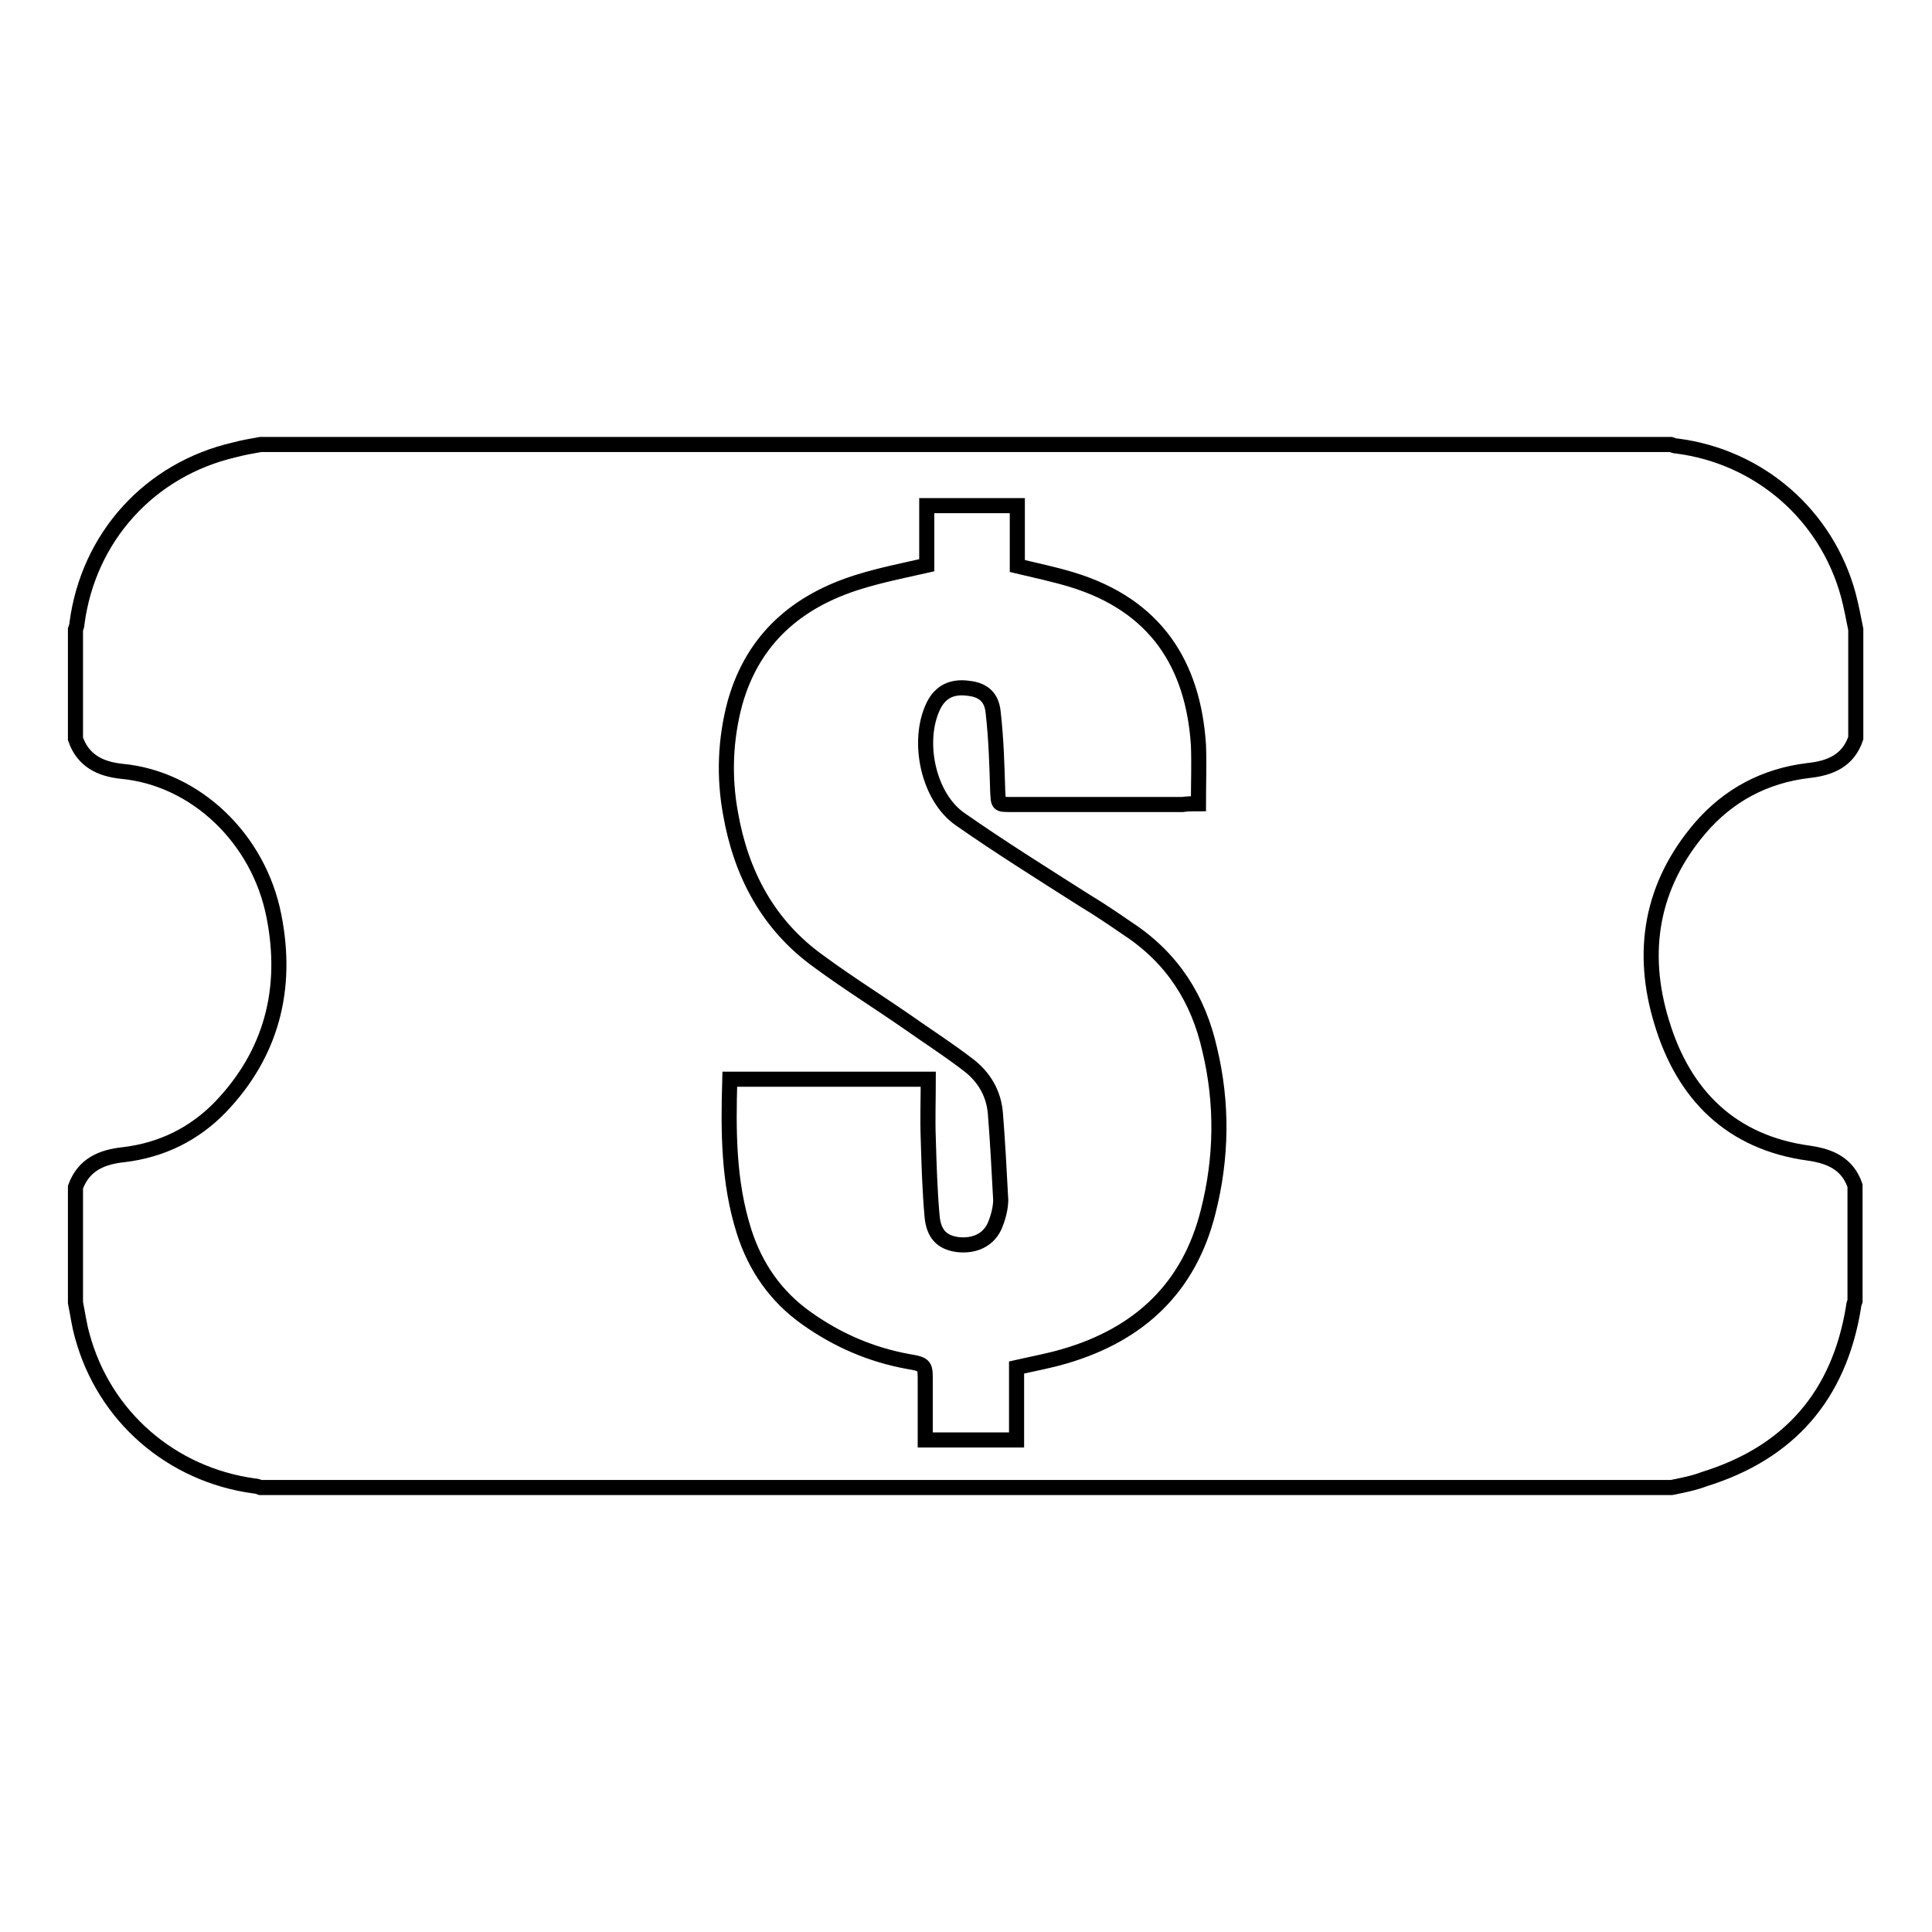
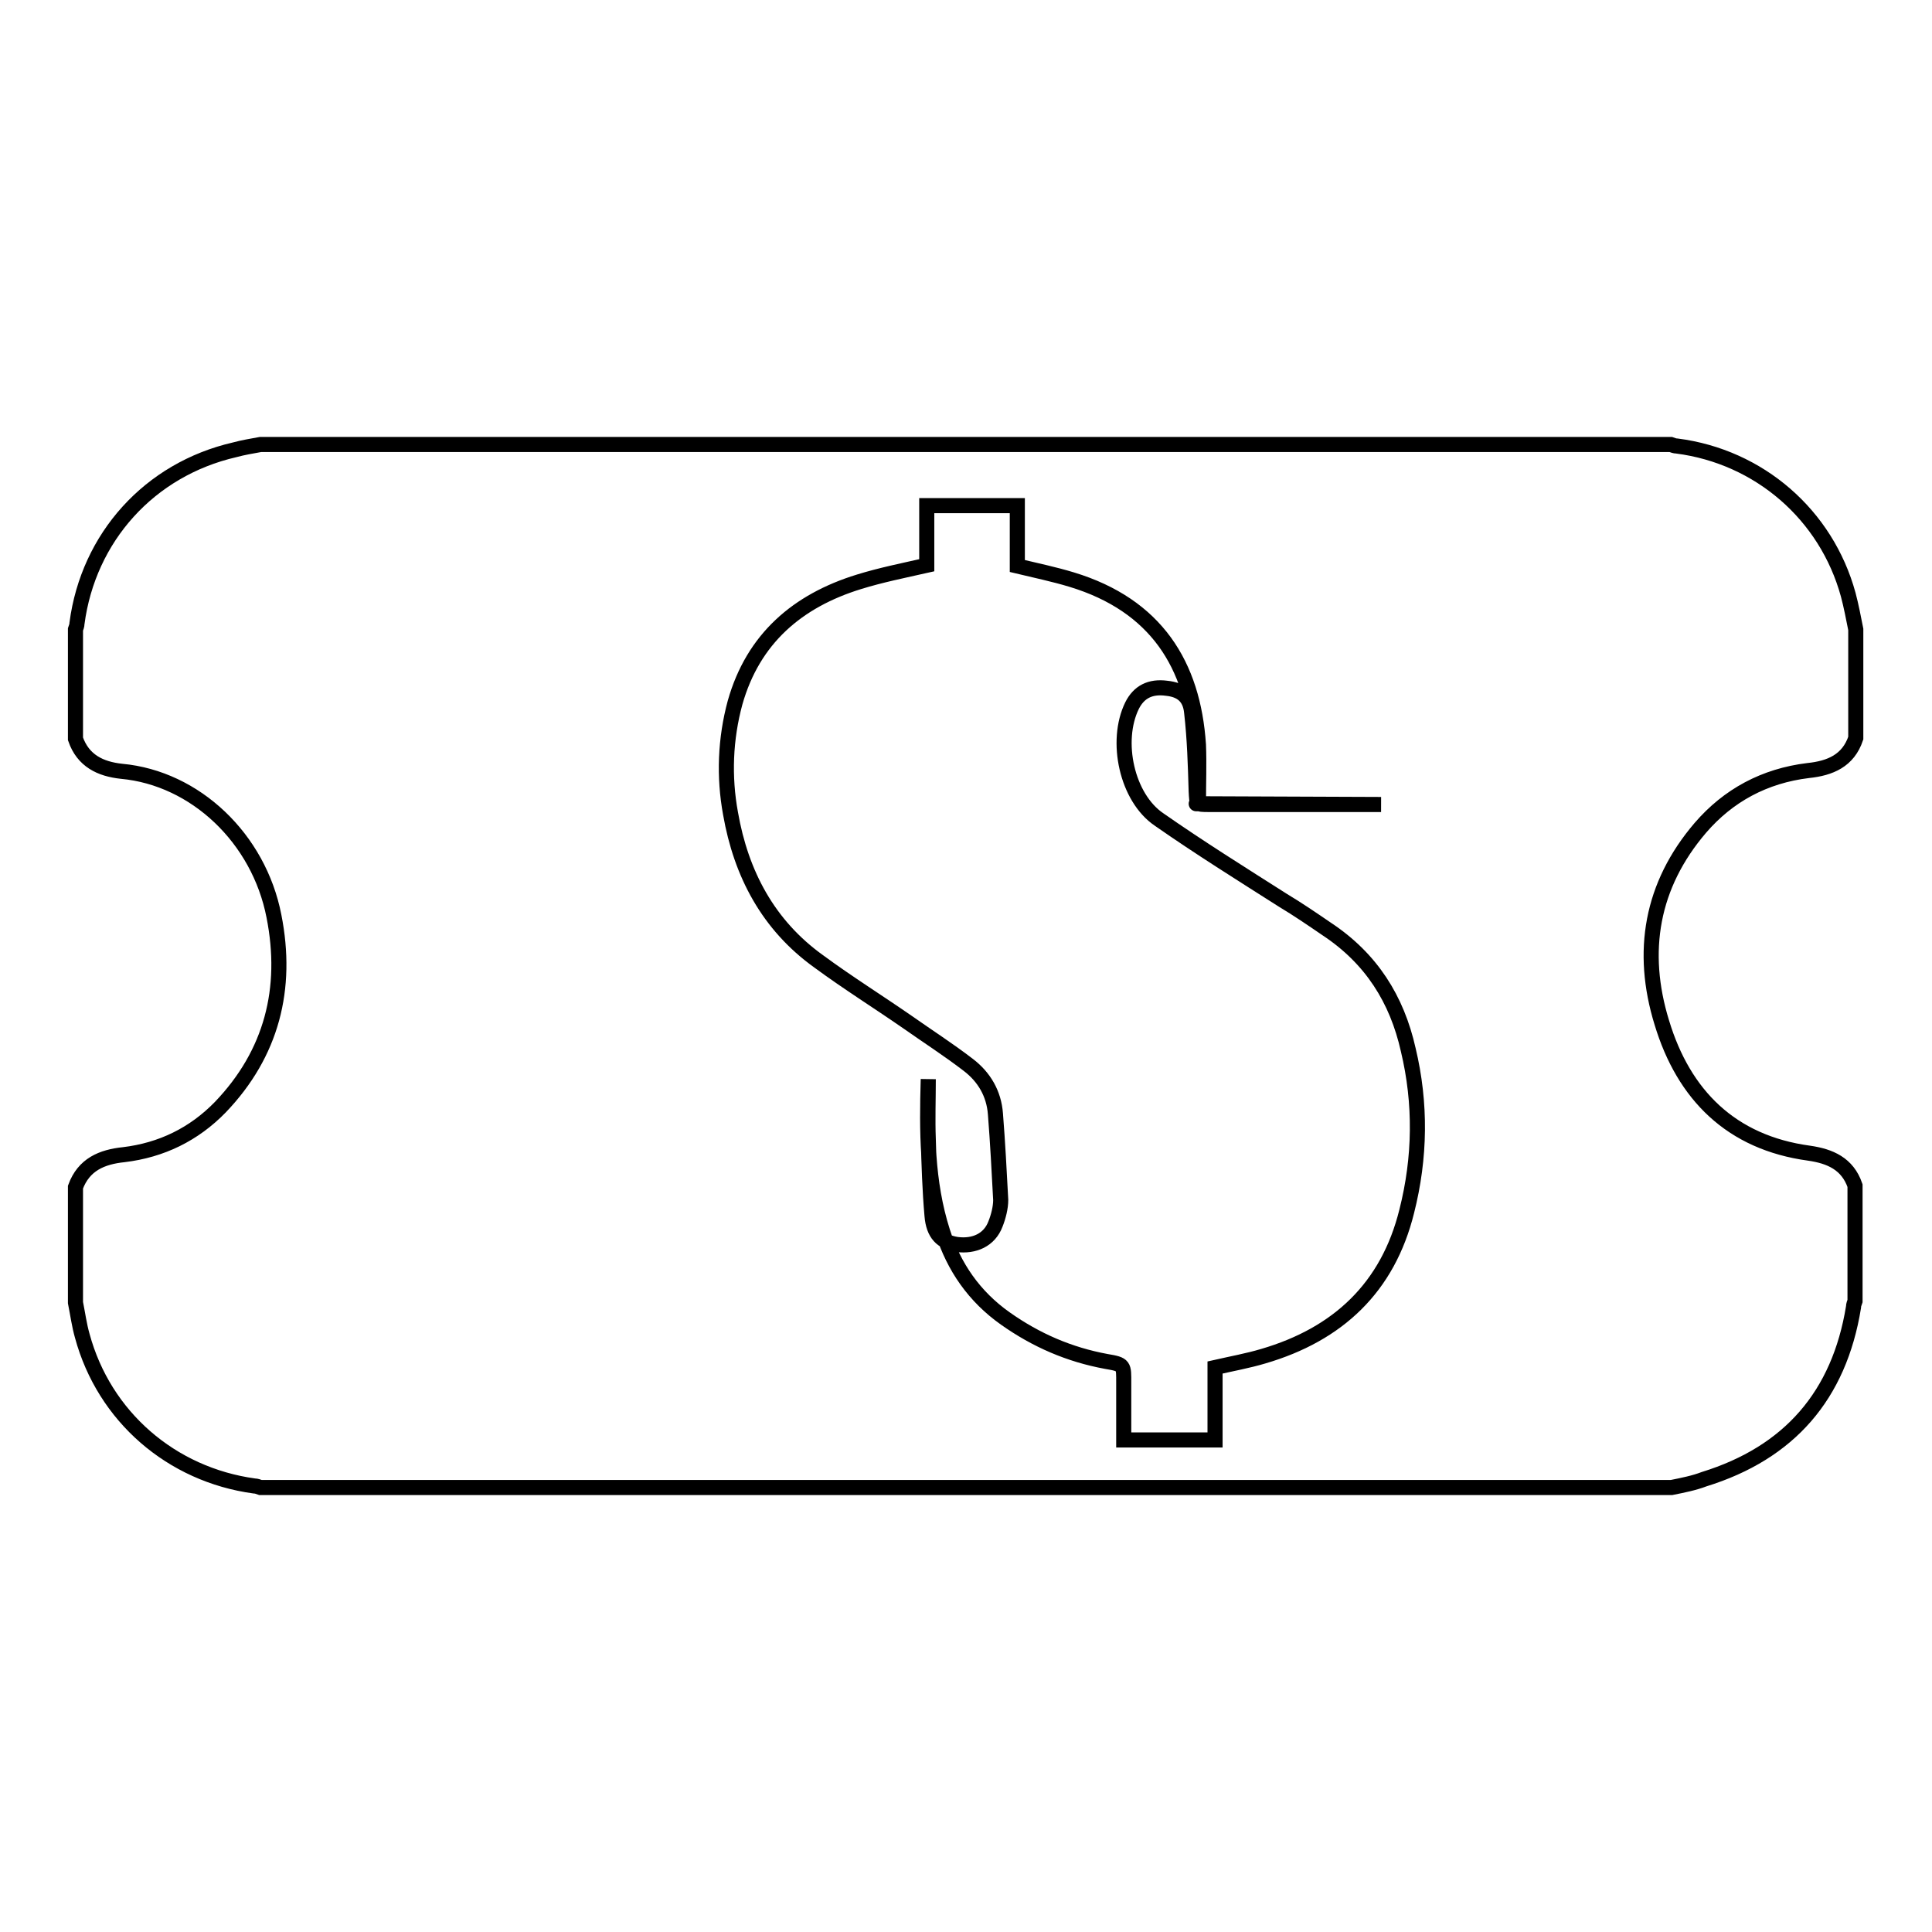
<svg xmlns="http://www.w3.org/2000/svg" version="1.1" x="0px" y="0px" viewBox="0 0 256 256" enable-background="new 0 0 256 256" xml:space="preserve">
  <g>
-     <path stroke-width="2" fill-opacity="0" stroke="#000000" d="M221.5,197.1H34.5c-0.3-0.1-0.5-0.2-0.8-0.2c-11-1.5-19.9-9.2-22.8-19.9c-0.4-1.4-0.6-2.9-0.9-4.4v-15.3 c1.1-3,3.5-4,6.4-4.3c5-0.6,9.3-2.7,12.8-6.3c6.8-7.1,9-15.7,7.1-25.3c-2-10.3-10.4-18.3-20.2-19.2c-2.8-0.3-5.1-1.4-6.1-4.3V83.4 c0.1-0.3,0.2-0.5,0.2-0.8c1.5-11.4,9.6-20.4,20.9-23c1.1-0.3,2.3-0.5,3.4-0.7h186.9c0.3,0.1,0.5,0.2,0.8,0.2 c10.9,1.4,19.8,9.1,22.7,19.7c0.4,1.5,0.7,3.1,1,4.6v14.4c-1,3-3.4,4-6.3,4.3c-5.8,0.7-10.6,3.3-14.3,7.6c-6.5,7.6-8,16.4-5.1,25.8 c2.9,9.6,9.2,15.9,19.5,17.3c2.8,0.4,5.1,1.4,6.1,4.3v15.3c-0.1,0.3-0.2,0.5-0.2,0.8c-1.9,11.7-8.5,19.3-19.8,22.8 C224.5,196.5,223,196.8,221.5,197.1L221.5,197.1z M158.8,106.5c0-2.7,0.1-5.3,0-7.8c-0.7-10.6-5.6-18.5-16.8-21.9 c-2.3-0.7-4.7-1.2-7.2-1.8v-8h-12v7.9c-3.1,0.7-6.1,1.3-9,2.2c-8.1,2.5-14,7.5-16.4,16c-1.3,4.8-1.5,9.8-0.6,14.7 c1.4,8,5,14.8,11.7,19.6c3.8,2.8,7.8,5.3,11.7,8c2.7,1.9,5.5,3.7,8.1,5.7c2.1,1.6,3.4,3.8,3.6,6.5c0.3,3.8,0.5,7.6,0.7,11.4 c0,1-0.3,2.2-0.7,3.2c-0.8,2.1-2.8,3-5.1,2.7c-2-0.3-3.1-1.4-3.3-3.8c-0.3-3.4-0.4-6.8-0.5-10.2c-0.1-2.6,0-5.2,0-7.9H96.7 c-0.2,6.9-0.2,13.6,1.9,20.2c1.5,4.7,4.2,8.6,8.3,11.5c4.1,2.9,8.5,4.8,13.4,5.7c2.4,0.4,2.3,0.5,2.3,2.9v7.5h12.1v-9.6 c2.2-0.5,4.4-0.9,6.4-1.5c9.9-2.9,16.5-9.1,19-19.2c1.8-7.1,1.9-14.3,0.2-21.4c-1.5-6.7-4.9-12.1-10.8-16c-1.9-1.3-3.8-2.6-5.8-3.8 c-5.5-3.5-11.1-7-16.4-10.7c-4.3-2.9-5.9-10.4-3.6-15.1c0.9-1.8,2.4-2.6,4.6-2.3c1.9,0.2,3.1,1.1,3.3,3.2c0.4,3.5,0.5,7,0.6,10.4 c0.1,1.8,0,1.8,1.7,1.8c7.6,0,15.2,0,22.8,0C157.4,106.5,157.9,106.5,158.8,106.5L158.8,106.5z" />
+     <path stroke-width="2" fill-opacity="0" stroke="#000000" d="M221.5,197.1H34.5c-0.3-0.1-0.5-0.2-0.8-0.2c-11-1.5-19.9-9.2-22.8-19.9c-0.4-1.4-0.6-2.9-0.9-4.4v-15.3 c1.1-3,3.5-4,6.4-4.3c5-0.6,9.3-2.7,12.8-6.3c6.8-7.1,9-15.7,7.1-25.3c-2-10.3-10.4-18.3-20.2-19.2c-2.8-0.3-5.1-1.4-6.1-4.3V83.4 c0.1-0.3,0.2-0.5,0.2-0.8c1.5-11.4,9.6-20.4,20.9-23c1.1-0.3,2.3-0.5,3.4-0.7h186.9c0.3,0.1,0.5,0.2,0.8,0.2 c10.9,1.4,19.8,9.1,22.7,19.7c0.4,1.5,0.7,3.1,1,4.6v14.4c-1,3-3.4,4-6.3,4.3c-5.8,0.7-10.6,3.3-14.3,7.6c-6.5,7.6-8,16.4-5.1,25.8 c2.9,9.6,9.2,15.9,19.5,17.3c2.8,0.4,5.1,1.4,6.1,4.3v15.3c-0.1,0.3-0.2,0.5-0.2,0.8c-1.9,11.7-8.5,19.3-19.8,22.8 C224.5,196.5,223,196.8,221.5,197.1L221.5,197.1z M158.8,106.5c0-2.7,0.1-5.3,0-7.8c-0.7-10.6-5.6-18.5-16.8-21.9 c-2.3-0.7-4.7-1.2-7.2-1.8v-8h-12v7.9c-3.1,0.7-6.1,1.3-9,2.2c-8.1,2.5-14,7.5-16.4,16c-1.3,4.8-1.5,9.8-0.6,14.7 c1.4,8,5,14.8,11.7,19.6c3.8,2.8,7.8,5.3,11.7,8c2.7,1.9,5.5,3.7,8.1,5.7c2.1,1.6,3.4,3.8,3.6,6.5c0.3,3.8,0.5,7.6,0.7,11.4 c0,1-0.3,2.2-0.7,3.2c-0.8,2.1-2.8,3-5.1,2.7c-2-0.3-3.1-1.4-3.3-3.8c-0.3-3.4-0.4-6.8-0.5-10.2c-0.1-2.6,0-5.2,0-7.9c-0.2,6.9-0.2,13.6,1.9,20.2c1.5,4.7,4.2,8.6,8.3,11.5c4.1,2.9,8.5,4.8,13.4,5.7c2.4,0.4,2.3,0.5,2.3,2.9v7.5h12.1v-9.6 c2.2-0.5,4.4-0.9,6.4-1.5c9.9-2.9,16.5-9.1,19-19.2c1.8-7.1,1.9-14.3,0.2-21.4c-1.5-6.7-4.9-12.1-10.8-16c-1.9-1.3-3.8-2.6-5.8-3.8 c-5.5-3.5-11.1-7-16.4-10.7c-4.3-2.9-5.9-10.4-3.6-15.1c0.9-1.8,2.4-2.6,4.6-2.3c1.9,0.2,3.1,1.1,3.3,3.2c0.4,3.5,0.5,7,0.6,10.4 c0.1,1.8,0,1.8,1.7,1.8c7.6,0,15.2,0,22.8,0C157.4,106.5,157.9,106.5,158.8,106.5L158.8,106.5z" />
  </g>
</svg>